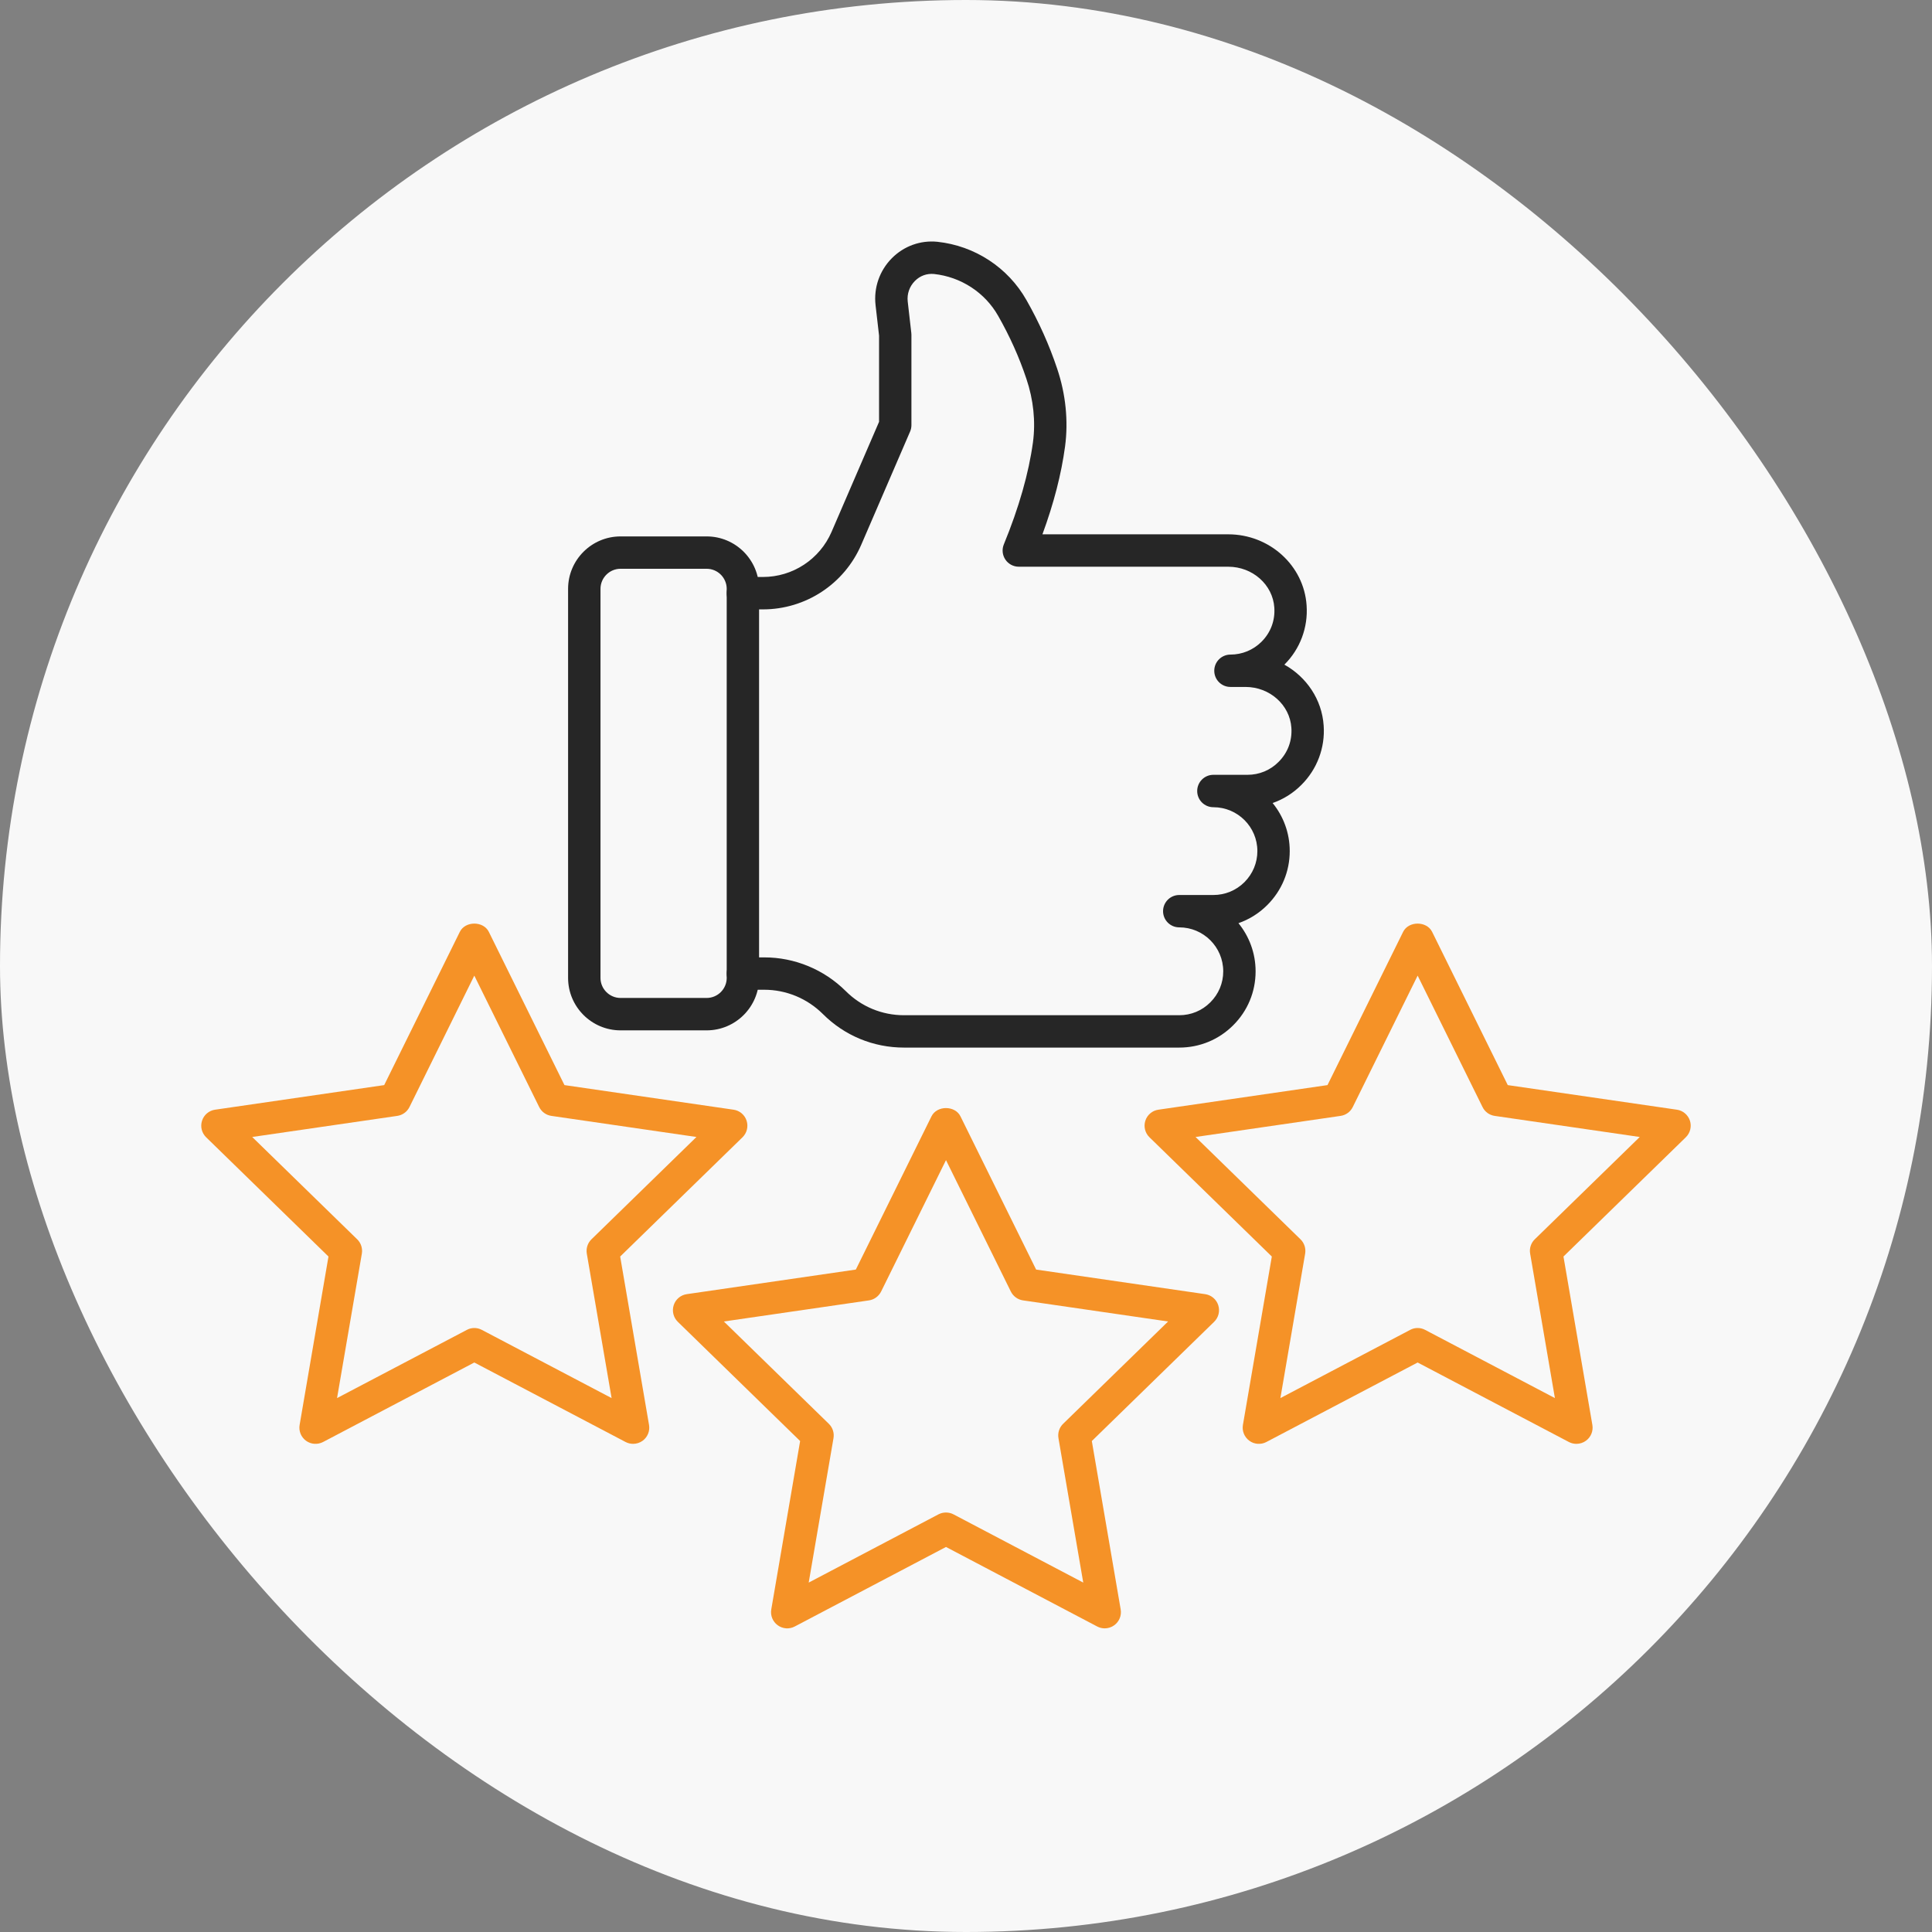
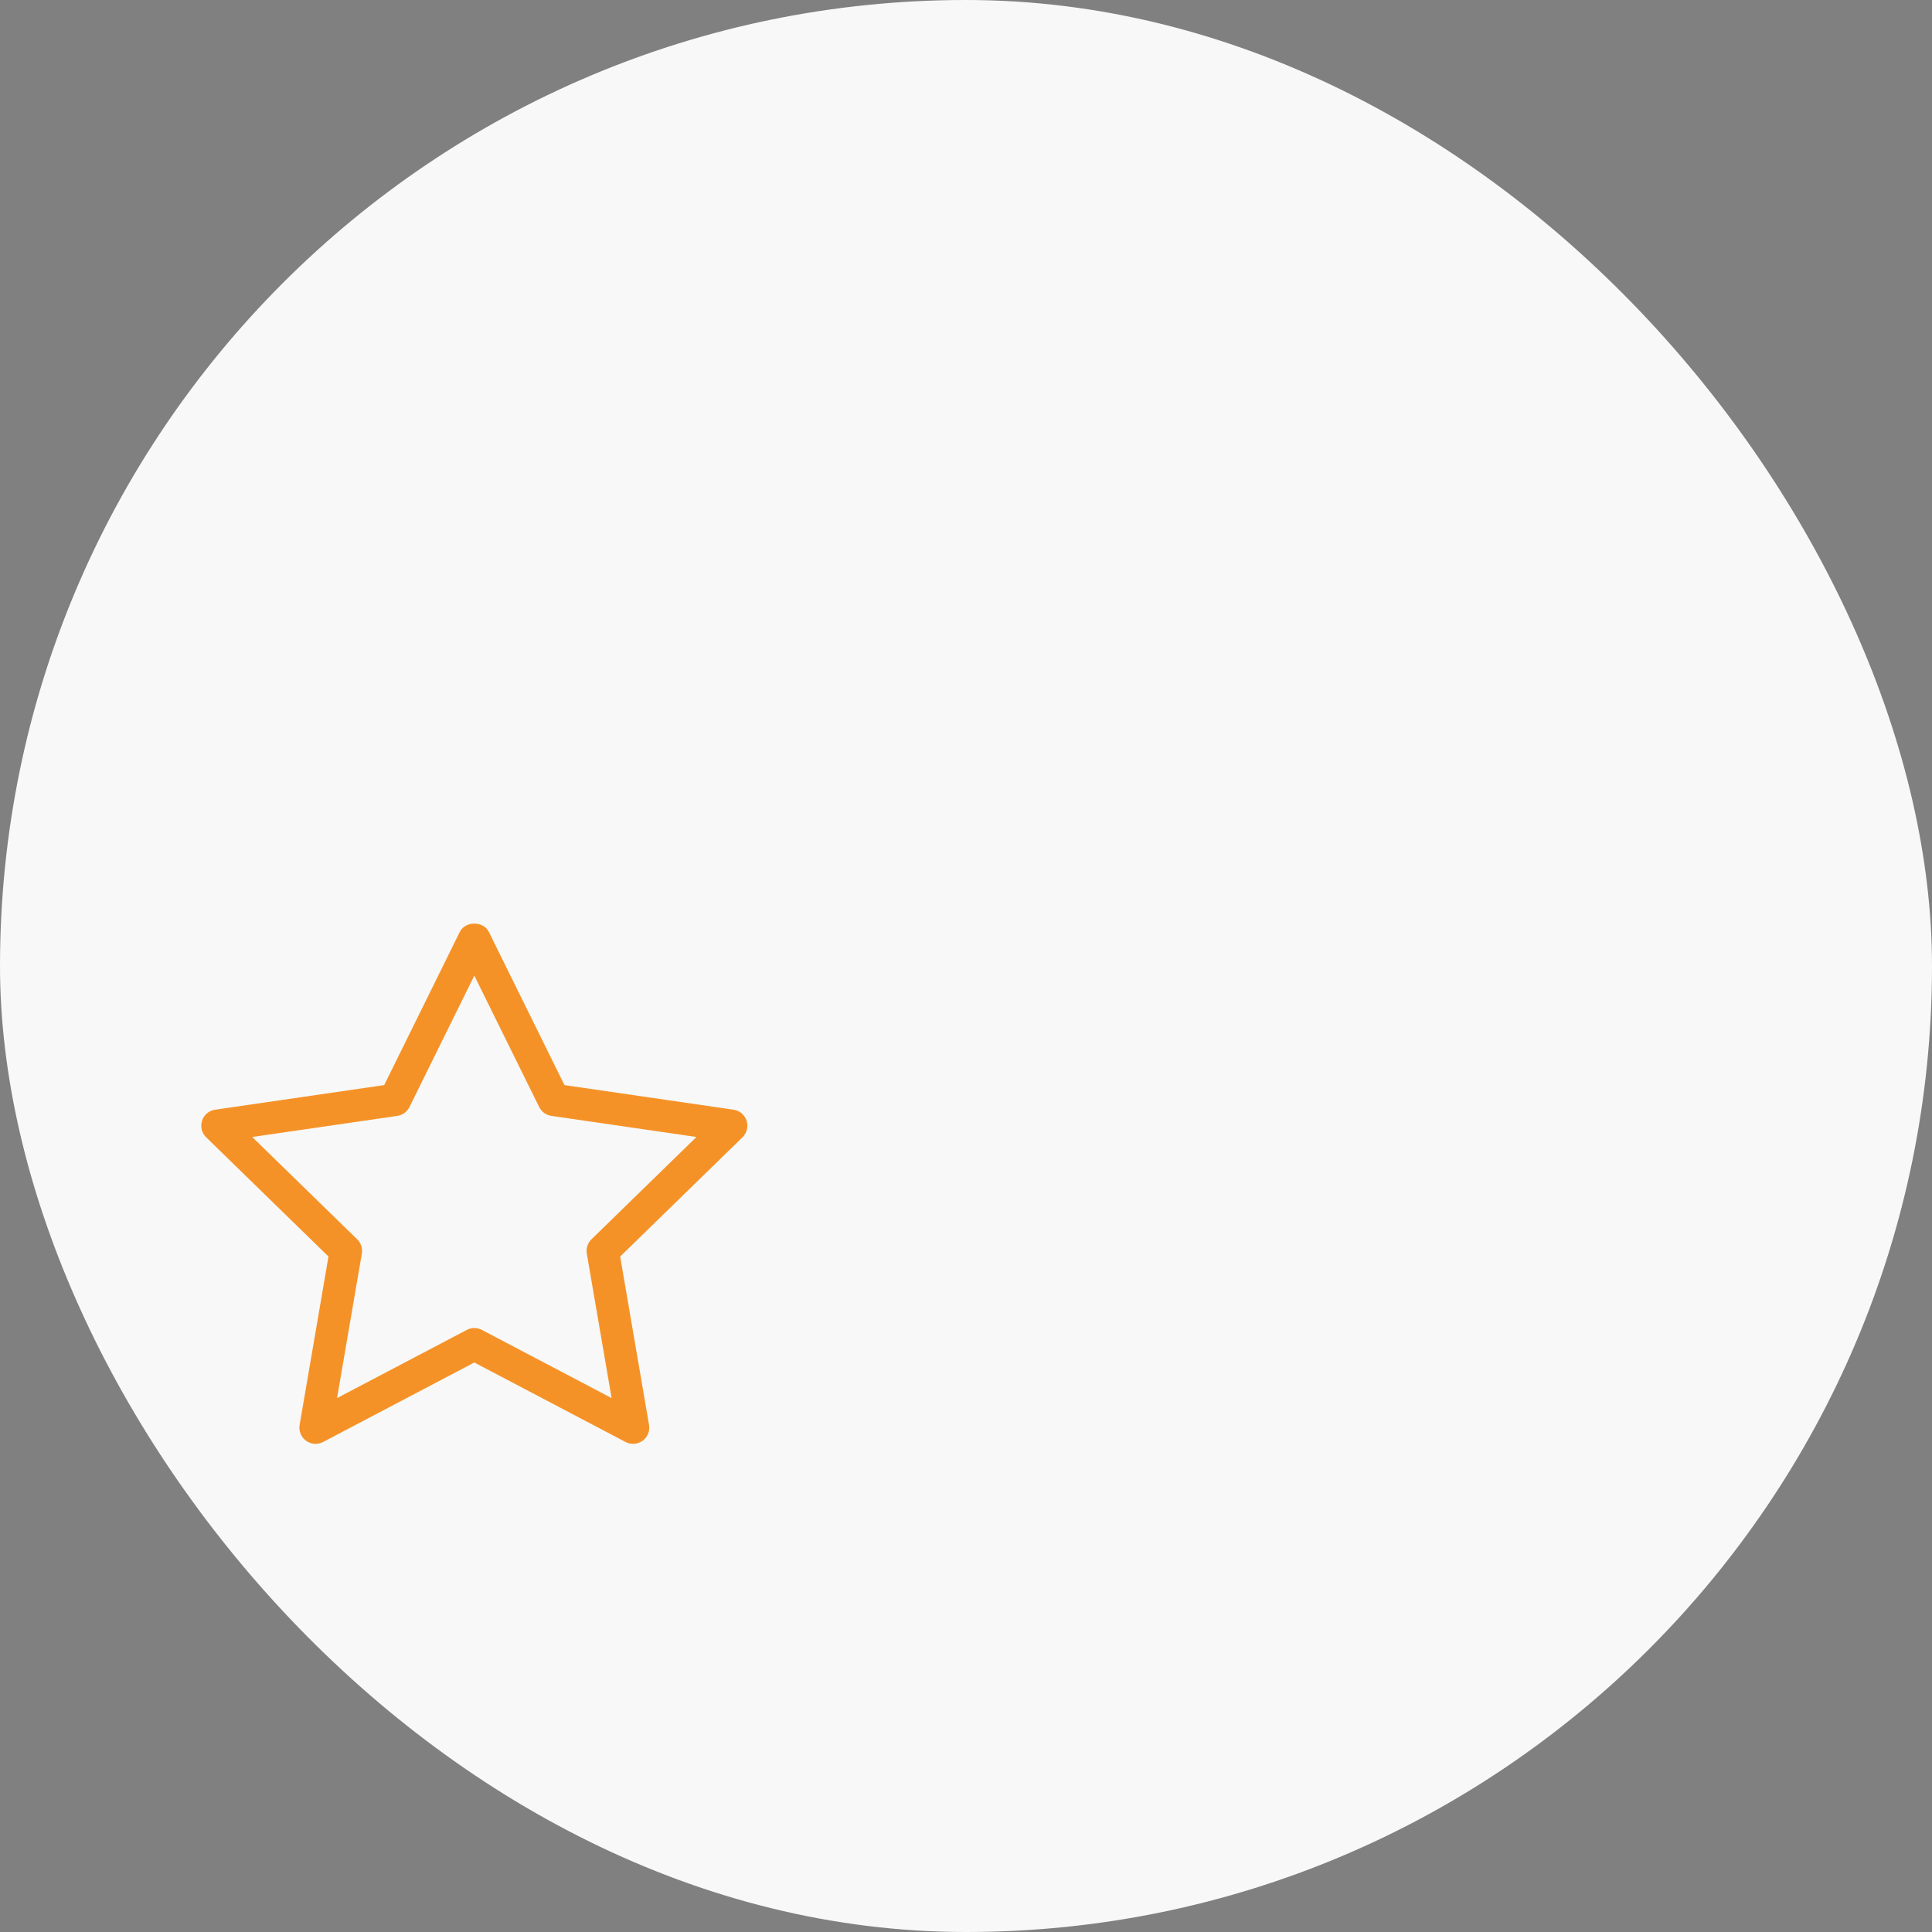
<svg xmlns="http://www.w3.org/2000/svg" width="48" height="48" viewBox="0 0 48 48" fill="none">
  <rect x="0" y="0" width="48" height="48" fill="#808080" stroke="none" />
  <g id="Frame 6537">
    <rect width="48" height="48" rx="24" fill="#F8F8F8" />
    <g id="Group">
-       <path id="Vector" d="M27.447 40.456C27.383 40.456 27.319 40.441 27.26 40.41L23.503 38.434L19.745 40.41C19.61 40.481 19.446 40.47 19.322 40.379C19.198 40.289 19.136 40.137 19.162 39.986L19.879 35.802L16.839 32.839C16.73 32.732 16.691 32.572 16.738 32.427C16.785 32.281 16.911 32.175 17.062 32.153L21.263 31.542L23.142 27.736C23.277 27.461 23.728 27.461 23.863 27.736L25.742 31.542L29.942 32.153C30.094 32.175 30.22 32.281 30.267 32.427C30.314 32.572 30.275 32.732 30.166 32.839L27.126 35.802L27.843 39.986C27.869 40.137 27.807 40.289 27.683 40.379C27.613 40.43 27.53 40.456 27.447 40.456ZM23.503 37.578C23.567 37.578 23.631 37.593 23.69 37.624L26.913 39.319L26.297 35.73C26.275 35.599 26.318 35.466 26.413 35.374L29.021 32.832L25.417 32.308C25.286 32.289 25.173 32.206 25.114 32.088L23.503 28.823L21.891 32.088C21.832 32.206 21.719 32.289 21.588 32.308L17.984 32.832L20.592 35.374C20.687 35.466 20.73 35.599 20.708 35.73L20.092 39.319L23.315 37.624C23.374 37.593 23.438 37.578 23.503 37.578Z" fill="#F59227" />
-       <path id="Vector_2" d="M39.165 35.872C39.101 35.872 39.037 35.857 38.978 35.826L35.221 33.851L31.463 35.826C31.329 35.897 31.163 35.886 31.04 35.795C30.916 35.705 30.854 35.553 30.88 35.402L31.598 31.218L28.558 28.255C28.448 28.148 28.409 27.989 28.456 27.843C28.503 27.698 28.629 27.591 28.781 27.57L32.981 26.959L34.86 23.152C34.995 22.878 35.446 22.878 35.581 23.152L37.46 26.959L41.661 27.57C41.812 27.591 41.938 27.698 41.986 27.843C42.033 27.989 41.993 28.148 41.884 28.255L38.844 31.218L39.562 35.402C39.588 35.553 39.526 35.705 39.402 35.795C39.332 35.846 39.249 35.872 39.165 35.872ZM35.221 32.994C35.285 32.994 35.349 33.009 35.408 33.041L38.631 34.735L38.016 31.146C37.993 31.016 38.036 30.882 38.131 30.79L40.739 28.248L37.135 27.724C37.004 27.705 36.891 27.623 36.833 27.504L35.221 24.239L33.609 27.504C33.551 27.623 33.438 27.705 33.306 27.724L29.703 28.248L32.31 30.79C32.405 30.882 32.448 31.016 32.426 31.146L31.811 34.735L35.034 33.041C35.092 33.009 35.156 32.994 35.221 32.994Z" fill="#F59227" />
      <path id="Vector_3" d="M15.729 35.872C15.665 35.872 15.601 35.857 15.542 35.826L11.784 33.851L8.027 35.826C7.893 35.897 7.728 35.886 7.603 35.795C7.48 35.705 7.418 35.553 7.444 35.402L8.161 31.218L5.121 28.255C5.012 28.148 4.972 27.989 5.02 27.843C5.067 27.698 5.193 27.591 5.344 27.57L9.545 26.959L11.424 23.152C11.559 22.878 12.01 22.878 12.145 23.152L14.024 26.959L18.224 27.57C18.376 27.591 18.502 27.698 18.549 27.843C18.596 27.989 18.557 28.148 18.448 28.255L15.408 31.218L16.125 35.402C16.151 35.553 16.089 35.705 15.966 35.795C15.896 35.846 15.812 35.872 15.729 35.872ZM11.784 32.994C11.849 32.994 11.913 33.009 11.972 33.041L15.195 34.735L14.579 31.146C14.557 31.016 14.6 30.882 14.695 30.79L17.303 28.248L13.699 27.724C13.568 27.705 13.455 27.623 13.396 27.504L11.784 24.239L10.173 27.504C10.114 27.623 10.001 27.705 9.87 27.724L6.266 28.248L8.874 30.79C8.969 30.882 9.012 31.016 8.99 31.146L8.374 34.735L11.598 33.041C11.656 33.009 11.72 32.994 11.784 32.994Z" fill="#F59227" />
-       <path id="Vector_4" d="M29.298 26.027H22.46C21.697 26.027 20.98 25.73 20.442 25.191C20.249 25 20.024 24.85 19.774 24.746C19.523 24.643 19.258 24.59 18.989 24.59H18.457C18.235 24.59 18.055 24.41 18.055 24.188C18.055 23.966 18.235 23.786 18.457 23.786H18.989C19.364 23.786 19.731 23.859 20.081 24.003C20.429 24.147 20.741 24.355 21.009 24.62C21.398 25.01 21.913 25.223 22.46 25.223H29.298C29.59 25.223 29.864 25.11 30.069 24.904C30.277 24.698 30.391 24.424 30.391 24.133C30.391 23.53 29.901 23.04 29.298 23.04C29.076 23.04 28.896 22.86 28.896 22.638C28.896 22.416 29.076 22.236 29.298 22.236H30.146C30.438 22.236 30.712 22.122 30.918 21.917C31.125 21.709 31.239 21.436 31.239 21.145C31.239 20.544 30.749 20.055 30.146 20.055C29.924 20.055 29.744 19.875 29.744 19.653C29.744 19.43 29.924 19.25 30.146 19.25H30.994C31.286 19.25 31.56 19.137 31.765 18.93C31.994 18.703 32.106 18.402 32.084 18.082C32.046 17.512 31.545 17.067 30.944 17.067H30.57C30.348 17.067 30.168 16.887 30.168 16.665C30.168 16.443 30.348 16.263 30.57 16.263C30.862 16.263 31.136 16.149 31.342 15.944C31.57 15.717 31.682 15.416 31.66 15.095C31.622 14.525 31.119 14.08 30.515 14.08H25.312C25.178 14.08 25.052 14.013 24.978 13.902C24.903 13.79 24.889 13.649 24.94 13.525C25.316 12.61 25.559 11.756 25.664 10.986C25.732 10.474 25.676 9.93 25.501 9.413C25.324 8.88 25.088 8.355 24.801 7.851C24.472 7.268 23.875 6.879 23.204 6.807C23.028 6.791 22.859 6.85 22.73 6.981C22.596 7.116 22.531 7.302 22.552 7.49L22.641 8.27C22.643 8.285 22.644 8.3 22.644 8.315V10.563C22.644 10.618 22.633 10.672 22.611 10.722L21.398 13.533C20.977 14.509 20.017 15.14 18.954 15.14H18.457C18.235 15.14 18.055 14.96 18.055 14.738C18.055 14.515 18.235 14.335 18.457 14.335H18.954C19.696 14.335 20.365 13.895 20.66 13.214L21.84 10.48V8.338L21.753 7.581C21.704 7.149 21.852 6.724 22.158 6.415C22.458 6.113 22.869 5.965 23.288 6.007C24.218 6.106 25.044 6.647 25.501 7.454C25.814 8.003 26.07 8.576 26.264 9.157C26.477 9.788 26.546 10.458 26.461 11.093C26.368 11.782 26.183 12.5 25.899 13.275H30.515C31.541 13.275 32.396 14.05 32.462 15.04C32.501 15.589 32.3 16.126 31.91 16.513C32.459 16.819 32.843 17.377 32.886 18.027C32.925 18.575 32.723 19.112 32.334 19.499C32.13 19.705 31.885 19.858 31.618 19.951C31.884 20.277 32.043 20.693 32.043 21.145C32.043 21.65 31.845 22.126 31.486 22.485C31.281 22.691 31.036 22.843 30.769 22.936C31.035 23.263 31.195 23.679 31.195 24.133C31.195 24.641 30.997 25.117 30.637 25.474C30.281 25.83 29.805 26.027 29.298 26.027Z" fill="#262626" />
-       <path id="Vector_5" d="M17.556 25.599H15.418C14.699 25.599 14.114 25.014 14.114 24.296V14.63C14.114 13.911 14.699 13.327 15.418 13.327H17.556C18.275 13.327 18.859 13.911 18.859 14.63V24.296C18.859 25.014 18.275 25.599 17.556 25.599ZM15.418 14.131C15.143 14.131 14.919 14.355 14.919 14.63V24.296C14.919 24.57 15.143 24.794 15.418 24.794H17.556C17.831 24.794 18.055 24.57 18.055 24.296V14.63C18.055 14.355 17.831 14.131 17.556 14.131H15.418Z" fill="#262626" />
    </g>
  </g>
</svg>